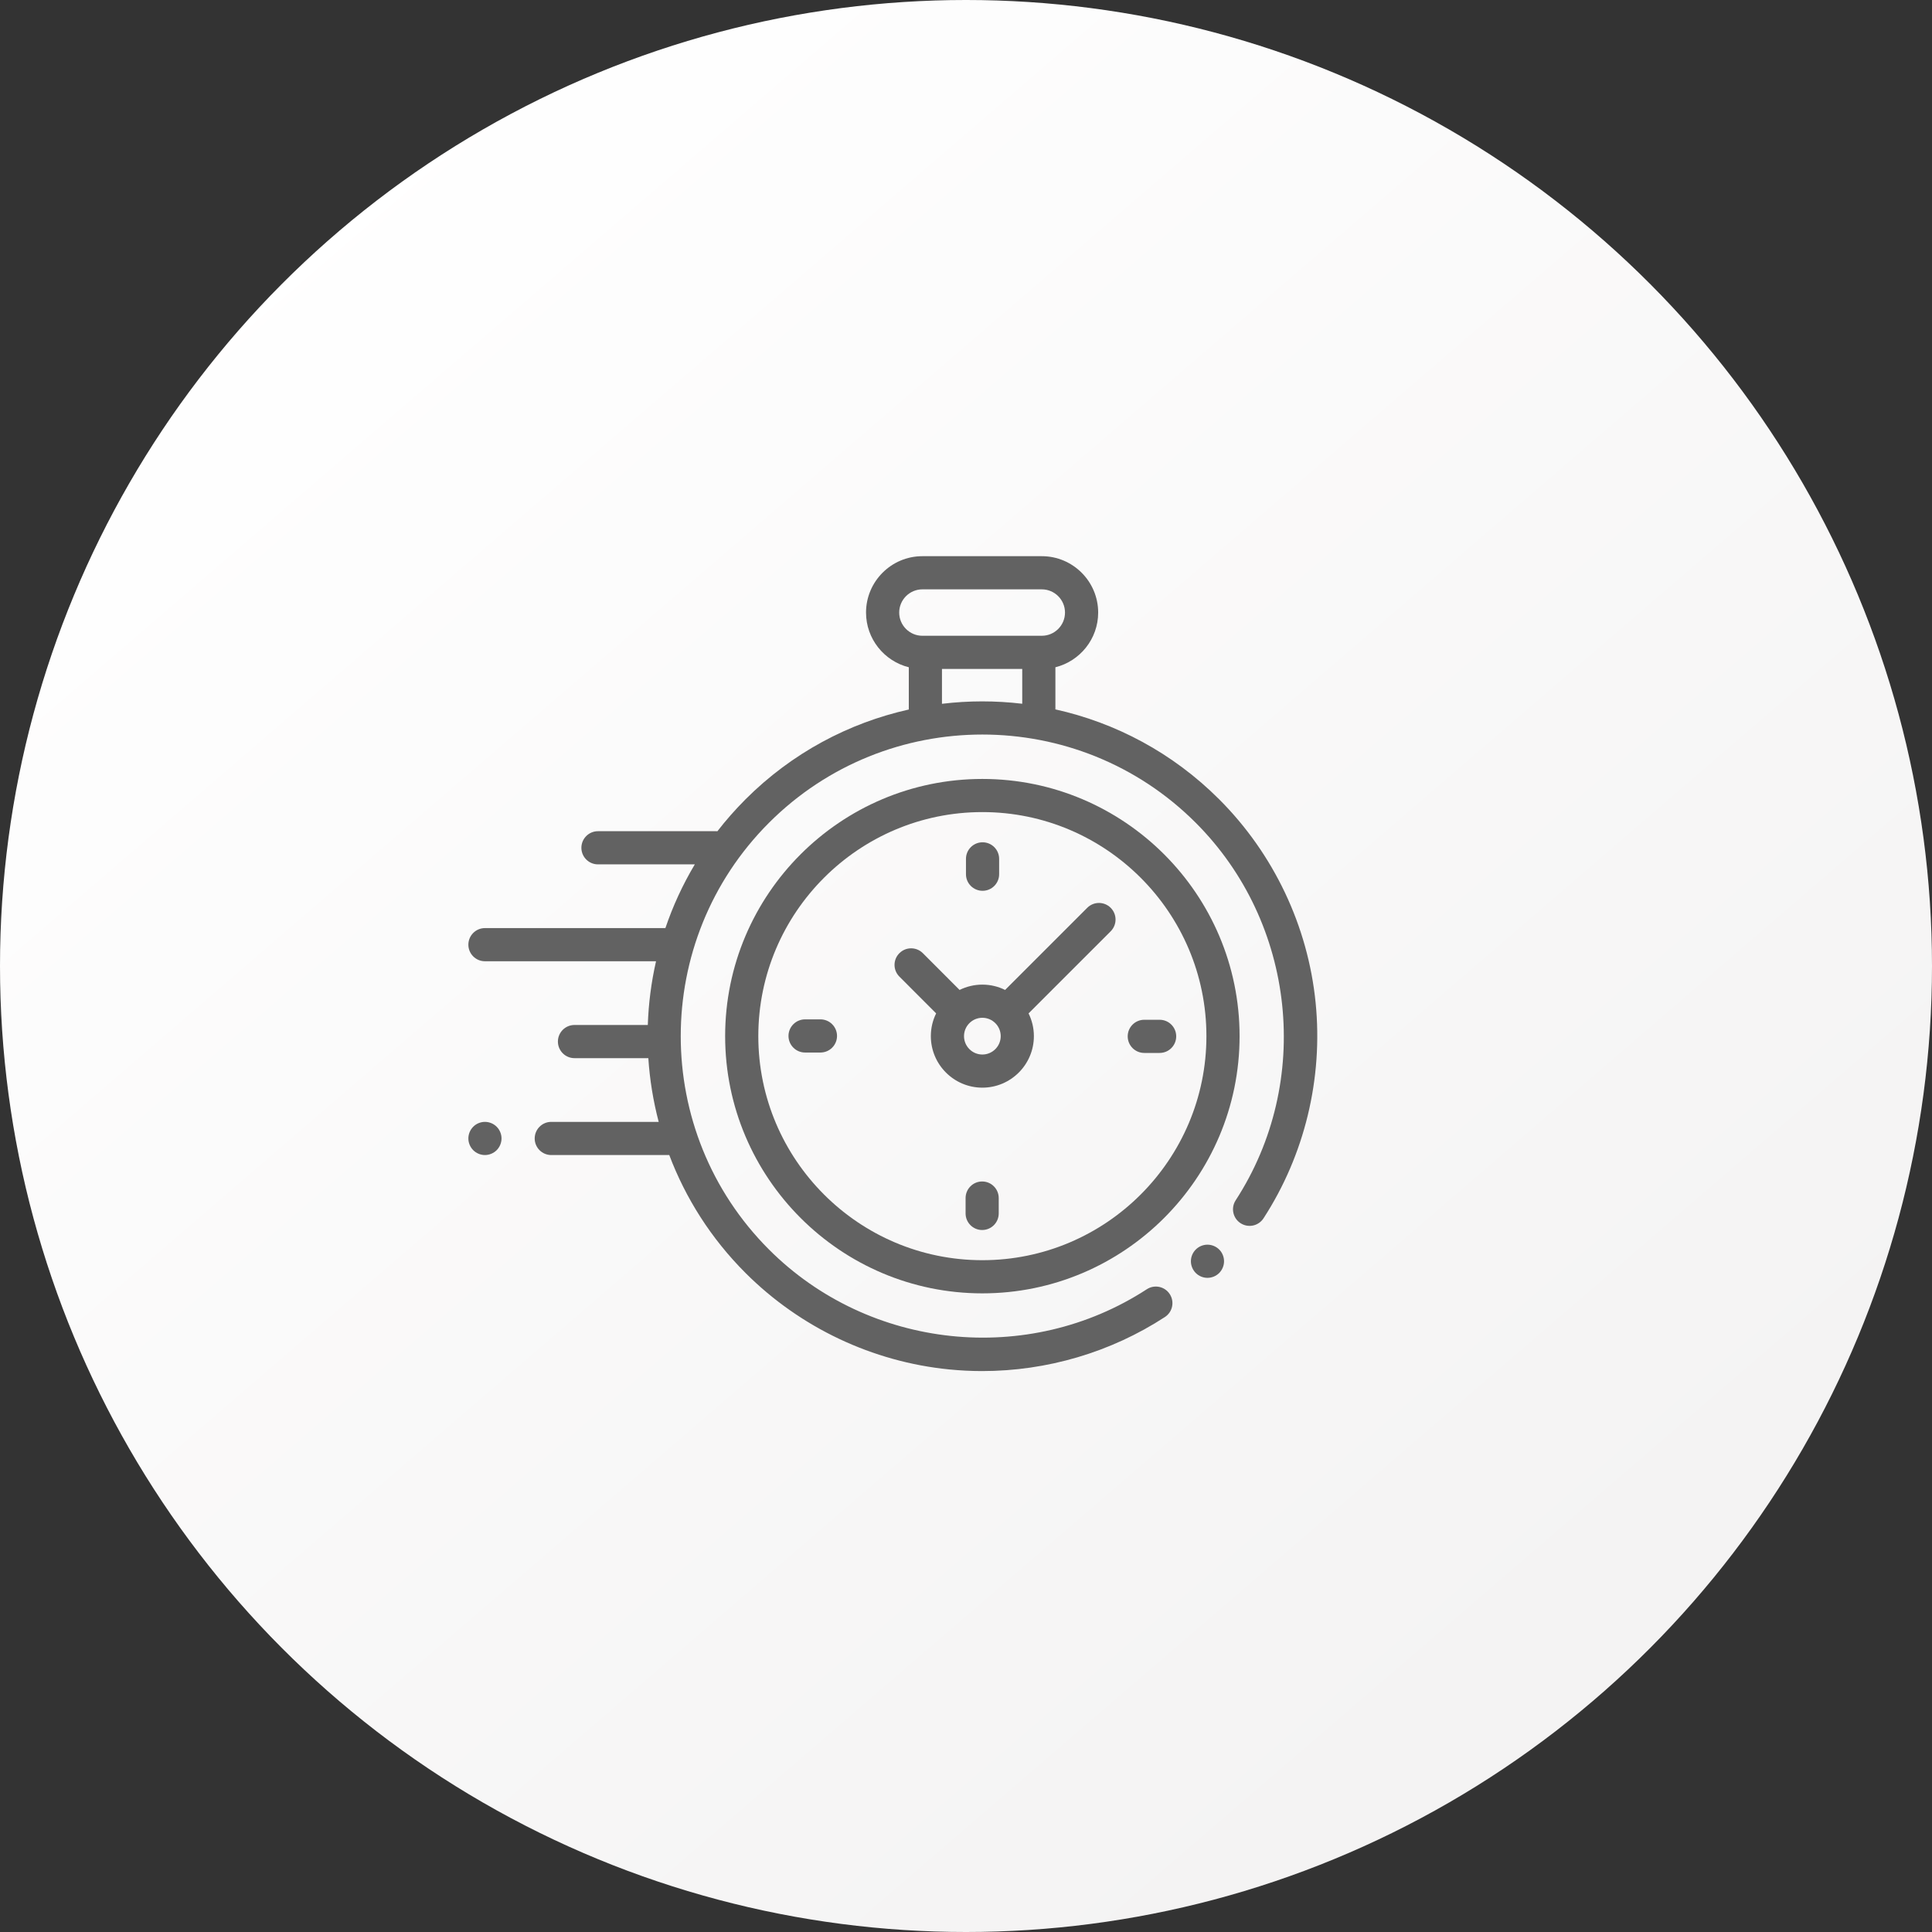
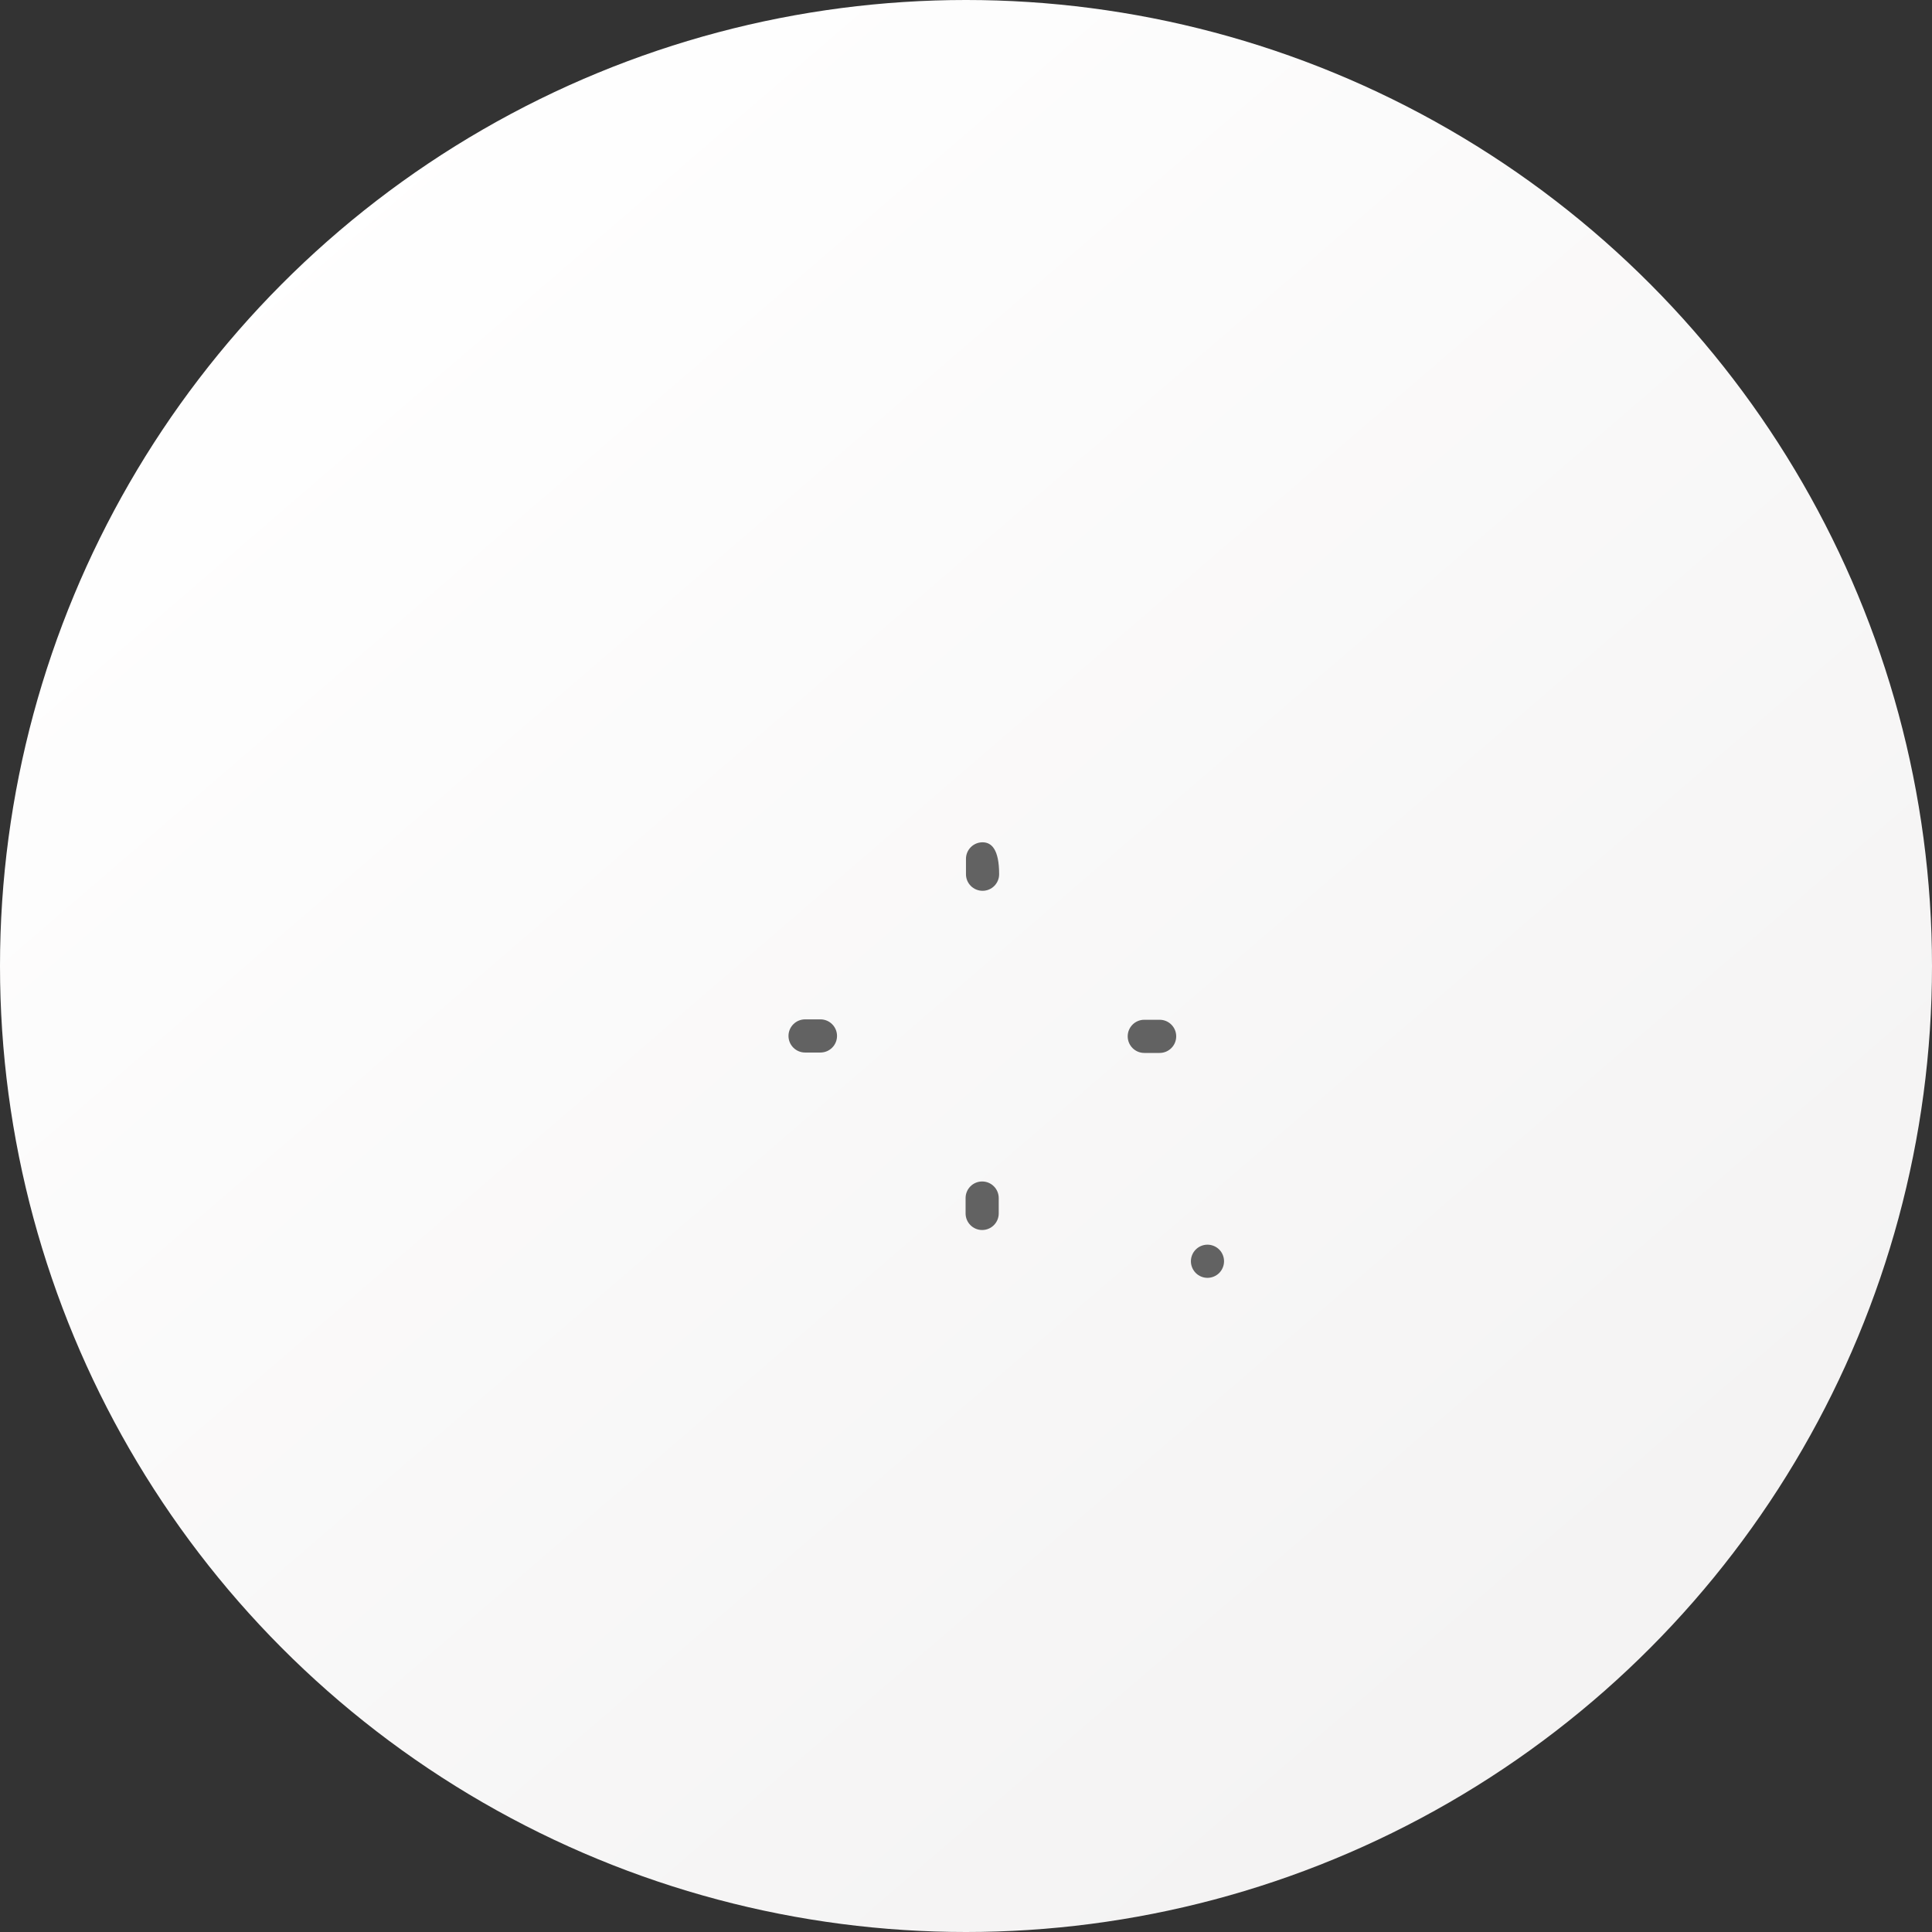
<svg xmlns="http://www.w3.org/2000/svg" width="66" height="66" viewBox="0 0 66 66" fill="none">
  <rect x="0" y="0" width="66" height="66" fill="#333333" stroke="none" />
  <circle cx="33" cy="33" r="33" fill="url(#paint0_linear)" />
-   <path d="M44.944 34.258C44.684 31.639 43.514 29.17 41.649 27.306C40.056 25.713 38.106 24.689 36.054 24.234V22.795C36.892 22.586 37.515 21.828 37.515 20.926C37.515 19.864 36.651 19 35.589 19H31.511C30.449 19 29.585 19.864 29.585 20.926C29.585 21.827 30.208 22.586 31.046 22.795V24.238C29.001 24.695 27.057 25.717 25.468 27.306C25.121 27.654 24.8 28.018 24.507 28.397C24.492 28.396 24.478 28.395 24.464 28.395H20.427C20.115 28.395 19.861 28.649 19.861 28.962C19.861 29.274 20.115 29.528 20.427 29.528H23.736C23.321 30.223 22.986 30.953 22.731 31.705H16.566C16.254 31.705 16 31.959 16 32.272C16 32.584 16.254 32.838 16.566 32.838H22.411C22.248 33.554 22.154 34.284 22.13 35.015H19.625C19.312 35.015 19.059 35.269 19.059 35.581C19.059 35.894 19.312 36.148 19.625 36.148H22.148C22.196 36.881 22.314 37.61 22.502 38.325H18.832C18.519 38.325 18.266 38.579 18.266 38.892C18.266 39.204 18.519 39.458 18.832 39.458H22.863C23.419 40.928 24.287 42.306 25.468 43.487C27.335 45.353 29.806 46.523 32.428 46.782C32.802 46.819 33.176 46.838 33.55 46.838C35.761 46.838 37.943 46.198 39.794 44.992C40.057 44.821 40.131 44.471 39.96 44.208C39.789 43.946 39.438 43.872 39.176 44.043C35.123 46.682 29.695 46.111 26.27 42.686C22.25 38.666 22.25 32.127 26.27 28.107C30.289 24.088 36.829 24.088 40.848 28.107C44.269 31.528 44.843 36.952 42.213 41.003C42.042 41.265 42.117 41.616 42.379 41.786C42.642 41.957 42.992 41.882 43.163 41.62C44.568 39.455 45.201 36.841 44.944 34.258ZM30.718 20.926C30.718 20.489 31.074 20.133 31.511 20.133H35.589C36.027 20.133 36.382 20.489 36.382 20.926C36.382 21.363 36.027 21.719 35.589 21.719H35.488H31.613H31.511C31.074 21.719 30.718 21.363 30.718 20.926ZM32.179 24.043V22.852H34.921V24.041C34.011 23.933 33.09 23.933 32.179 24.043Z" fill="#626262" />
  <path d="M41.249 42.52C41.099 42.52 40.954 42.58 40.849 42.686C40.743 42.791 40.683 42.937 40.683 43.086C40.683 43.235 40.743 43.381 40.849 43.487C40.954 43.593 41.099 43.653 41.249 43.653C41.398 43.653 41.544 43.593 41.65 43.487C41.755 43.381 41.815 43.235 41.815 43.086C41.815 42.937 41.755 42.791 41.65 42.686C41.544 42.58 41.398 42.52 41.249 42.52Z" fill="#626262" />
-   <path d="M33.559 26.61C28.714 26.61 24.772 30.551 24.772 35.396C24.772 40.241 28.714 44.183 33.559 44.183C38.404 44.183 42.346 40.241 42.346 35.396C42.346 30.551 38.404 26.61 33.559 26.61ZM33.559 43.05C29.338 43.05 25.905 39.617 25.905 35.396C25.905 31.176 29.338 27.742 33.559 27.742C37.779 27.742 41.213 31.176 41.213 35.396C41.213 39.617 37.779 43.05 33.559 43.05Z" fill="#626262" />
-   <path d="M37.142 31.012L34.336 33.818C34.102 33.702 33.838 33.636 33.559 33.636C33.28 33.636 33.016 33.702 32.781 33.818L31.526 32.562C31.305 32.341 30.946 32.341 30.725 32.562C30.503 32.783 30.503 33.142 30.725 33.363L31.98 34.619C31.864 34.853 31.799 35.117 31.799 35.396C31.799 36.367 32.588 37.156 33.559 37.156C34.529 37.156 35.319 36.367 35.319 35.396C35.319 35.117 35.253 34.853 35.137 34.619L37.861 31.896L37.943 31.814C38.164 31.592 38.164 31.234 37.943 31.012C37.722 30.791 37.363 30.791 37.142 31.012ZM33.559 36.024C33.213 36.024 32.932 35.742 32.932 35.396C32.932 35.05 33.213 34.769 33.559 34.769C33.905 34.769 34.186 35.05 34.186 35.396C34.186 35.742 33.905 36.024 33.559 36.024Z" fill="#626262" />
  <path d="M39.615 34.837H39.09C38.777 34.837 38.524 35.09 38.524 35.403C38.524 35.716 38.777 35.97 39.09 35.97H39.615C39.928 35.97 40.181 35.716 40.181 35.403C40.181 35.09 39.928 34.837 39.615 34.837Z" fill="#626262" />
  <path d="M28.028 34.823H27.503C27.19 34.823 26.936 35.077 26.936 35.389C26.936 35.702 27.19 35.956 27.503 35.956H28.028C28.34 35.956 28.594 35.702 28.594 35.389C28.594 35.077 28.34 34.823 28.028 34.823Z" fill="#626262" />
-   <path d="M33.566 30.431C33.879 30.431 34.132 30.178 34.132 29.865V29.34C34.132 29.027 33.879 28.774 33.566 28.774C33.253 28.774 32.999 29.027 32.999 29.34V29.865C32.999 30.178 33.253 30.431 33.566 30.431Z" fill="#626262" />
+   <path d="M33.566 30.431C33.879 30.431 34.132 30.178 34.132 29.865C34.132 29.027 33.879 28.774 33.566 28.774C33.253 28.774 32.999 29.027 32.999 29.34V29.865C32.999 30.178 33.253 30.431 33.566 30.431Z" fill="#626262" />
  <path d="M33.552 40.361C33.239 40.361 32.986 40.615 32.986 40.928V41.452C32.986 41.765 33.239 42.019 33.552 42.019C33.865 42.019 34.118 41.765 34.118 41.452V40.928C34.118 40.615 33.865 40.361 33.552 40.361Z" fill="#626262" />
-   <path d="M16.566 38.325C16.417 38.325 16.271 38.385 16.166 38.491C16.061 38.596 16 38.742 16 38.891C16 39.041 16.061 39.186 16.166 39.292C16.271 39.397 16.417 39.458 16.566 39.458C16.715 39.458 16.861 39.397 16.967 39.292C17.072 39.186 17.133 39.04 17.133 38.891C17.133 38.742 17.072 38.596 16.967 38.491C16.861 38.385 16.715 38.325 16.566 38.325Z" fill="#626262" />
  <defs>
    <linearGradient id="paint0_linear" x1="11.5" y1="5" x2="58" y2="59" gradientUnits="userSpaceOnUse">
      <stop stop-color="white" />
      <stop offset="1" stop-color="#F3F2F2" />
    </linearGradient>
  </defs>
</svg>